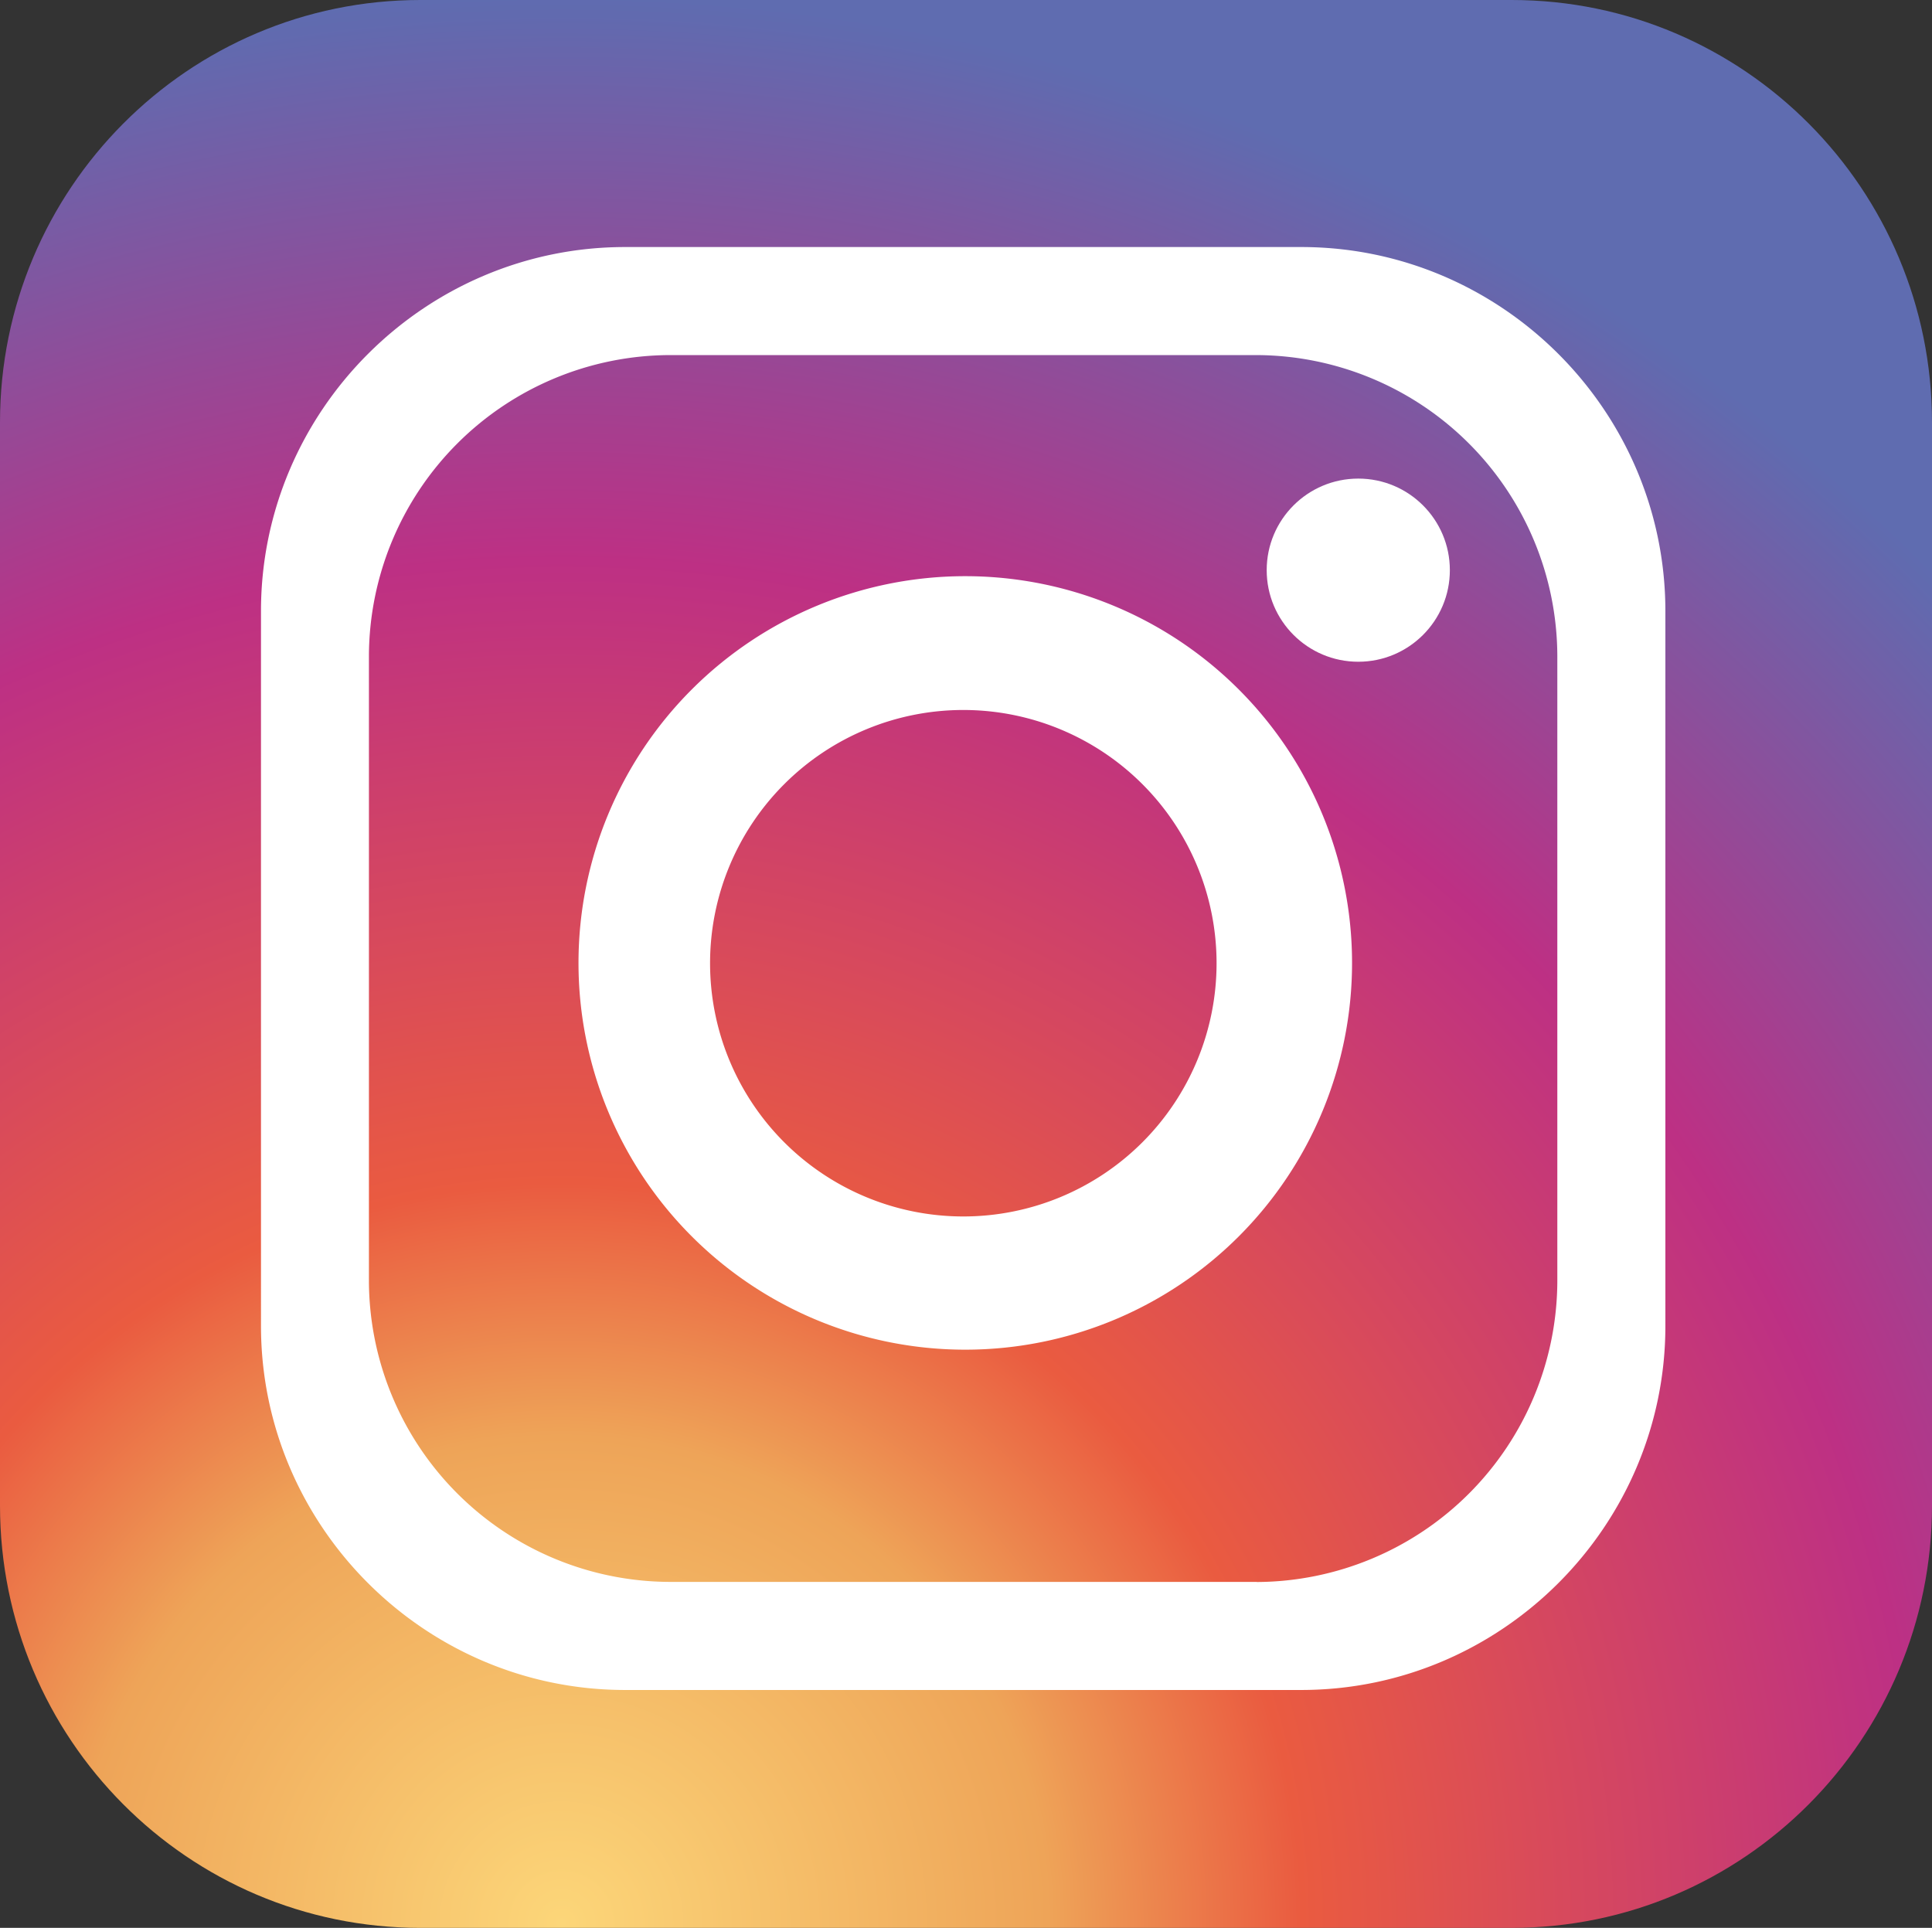
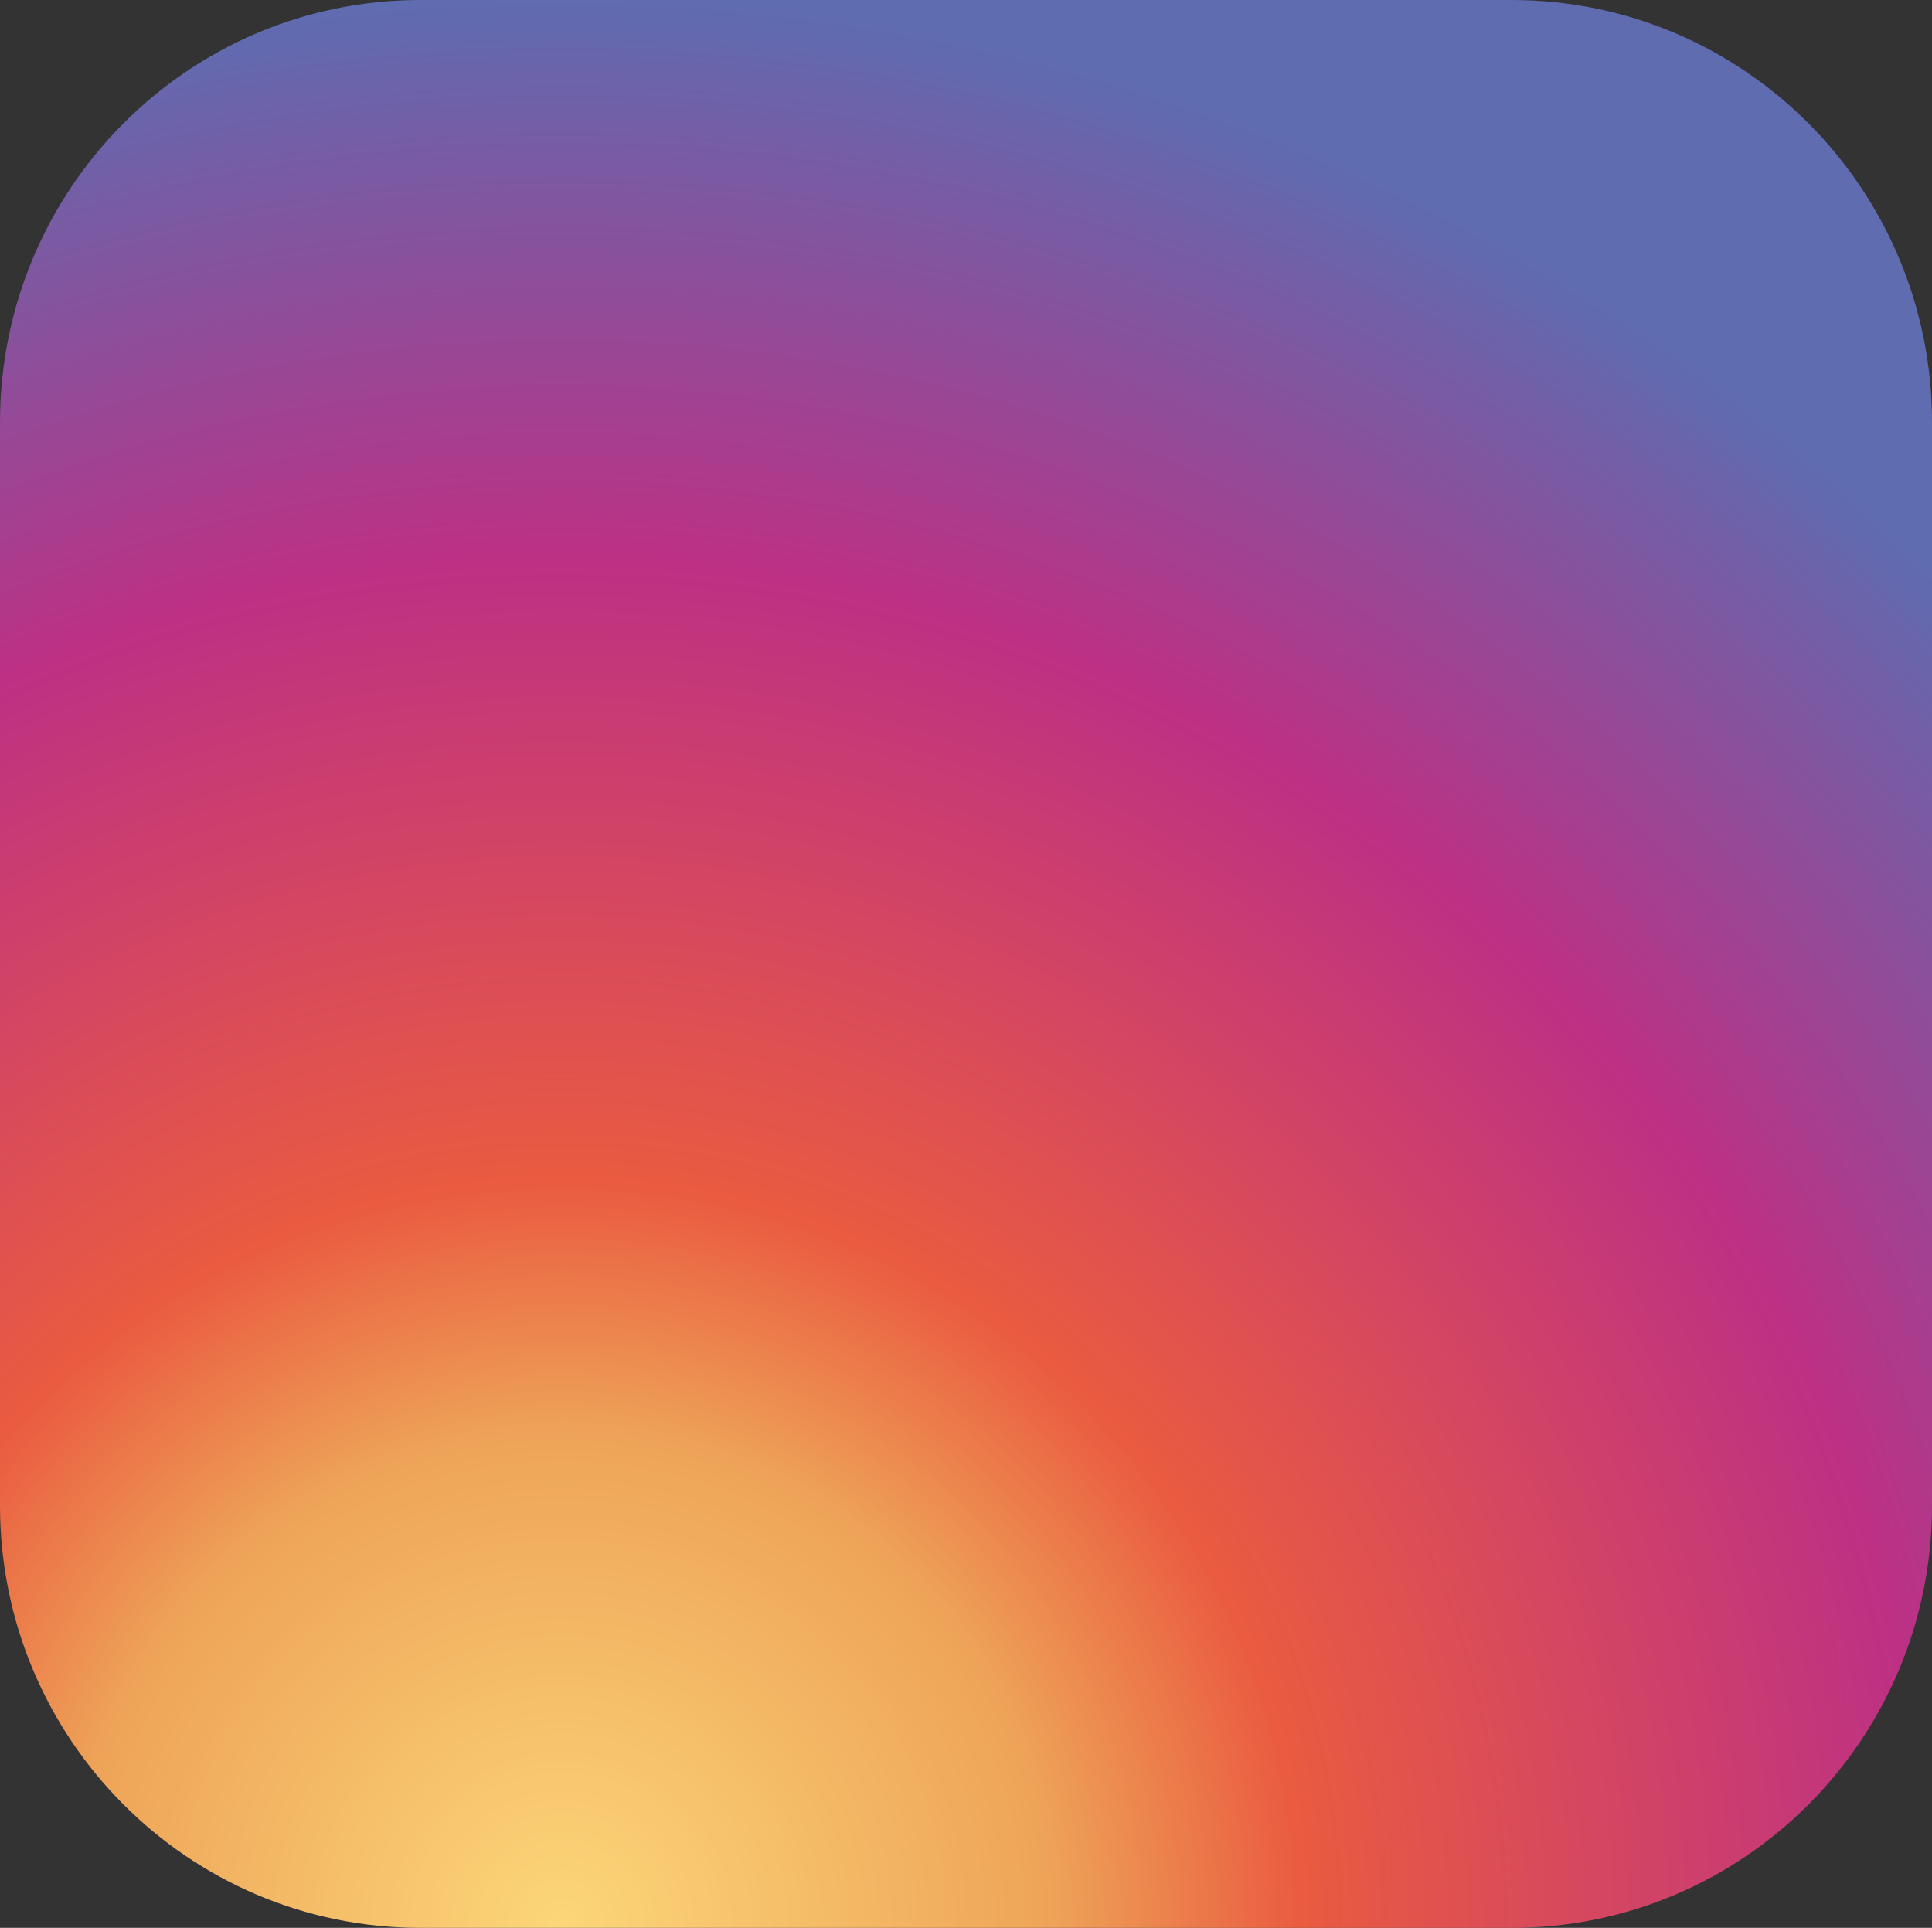
<svg xmlns="http://www.w3.org/2000/svg" id="Layer_1" data-name="Layer 1" viewBox="0 0 720 718.51">
  <rect x="0" y="0" width="720" height="718.51" fill="#333333" stroke="none" />
  <defs>
    <style>.cls-1{fill:url(#radial-gradient);}.cls-2{fill:#fff;}</style>
    <radialGradient id="radial-gradient" cx="209.26" cy="717.48" r="725.84" gradientUnits="userSpaceOnUse">
      <stop offset="0" stop-color="#fcd679" />
      <stop offset="0.25" stop-color="#eea458" />
      <stop offset="0.38" stop-color="#ea5b40" />
      <stop offset="0.7" stop-color="#bd3084" />
      <stop offset="0.98" stop-color="#616aaf" />
      <stop offset="0.99" stop-color="#5f6cb0" />
    </radialGradient>
  </defs>
  <title>2016_instagram_logo_new (2)</title>
  <path class="cls-1" d="M720,561.85c0,86.93-70.14,157.4-156.65,157.4H156.65C70.14,719.26,0,648.78,0,561.85V158.15C0,71.22,70.14.74,156.65,0.74h406.7C649.86,0.74,720,71.22,720,158.15V561.85Z" transform="translate(0 -0.74)" />
-   <path class="cls-2" d="M484.95,630.59h-252c-74.63,0-135.69-61.06-135.69-135.69V228.5c0-74.63,61.06-135.69,135.69-135.69h252c74.63,0,135.69,61.06,135.69,135.69V494.9C620.64,569.53,559.58,630.59,484.95,630.59Zm-16.58-40.24a112.49,112.49,0,0,0,112-112V245.08a112.49,112.49,0,0,0-112-112H249.49a112.49,112.49,0,0,0-112,112V478.31a112.49,112.49,0,0,0,112,112H468.37Z" transform="translate(0 -0.74)" />
-   <path class="cls-2" d="M503.87,359.62A144.14,144.14,0,1,1,359.73,215.48,144.14,144.14,0,0,1,503.87,359.62ZM359,265.35a94.38,94.38,0,1,0,94.38,94.38A94.38,94.38,0,0,0,359,265.35Z" transform="translate(0 -0.74)" />
-   <circle class="cls-2" cx="506.19" cy="212.5" r="34.13" />
</svg>